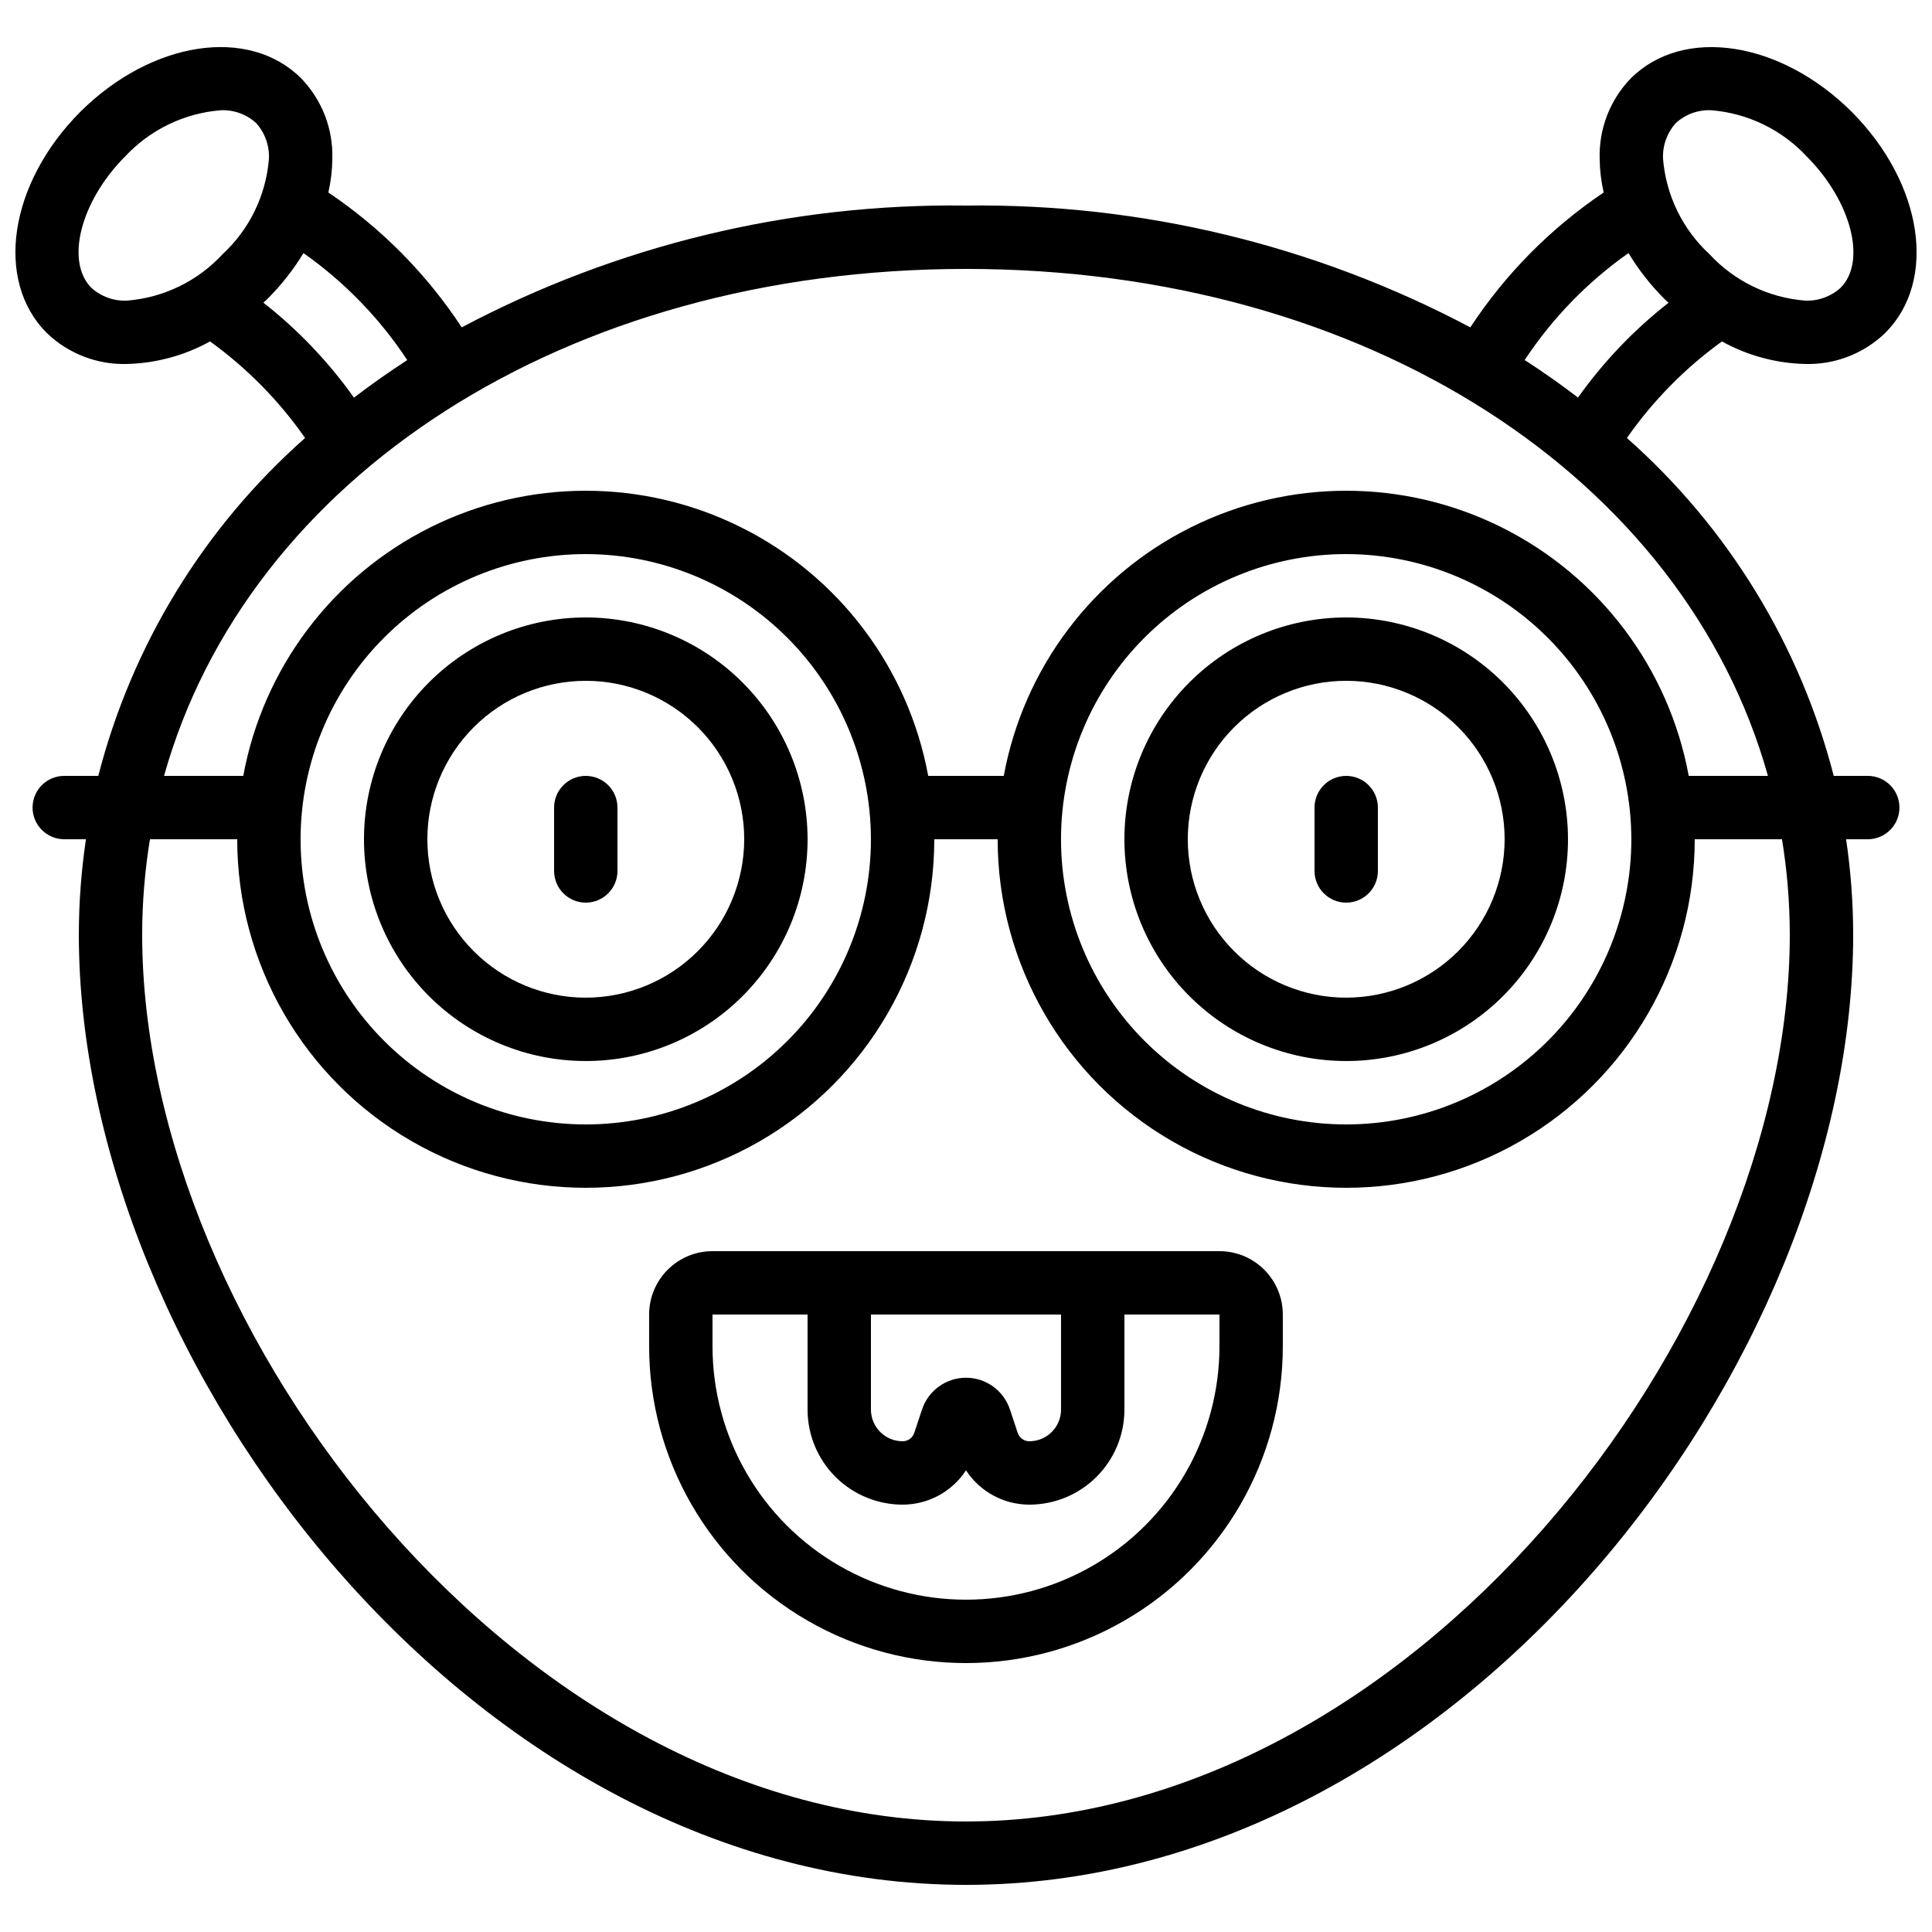
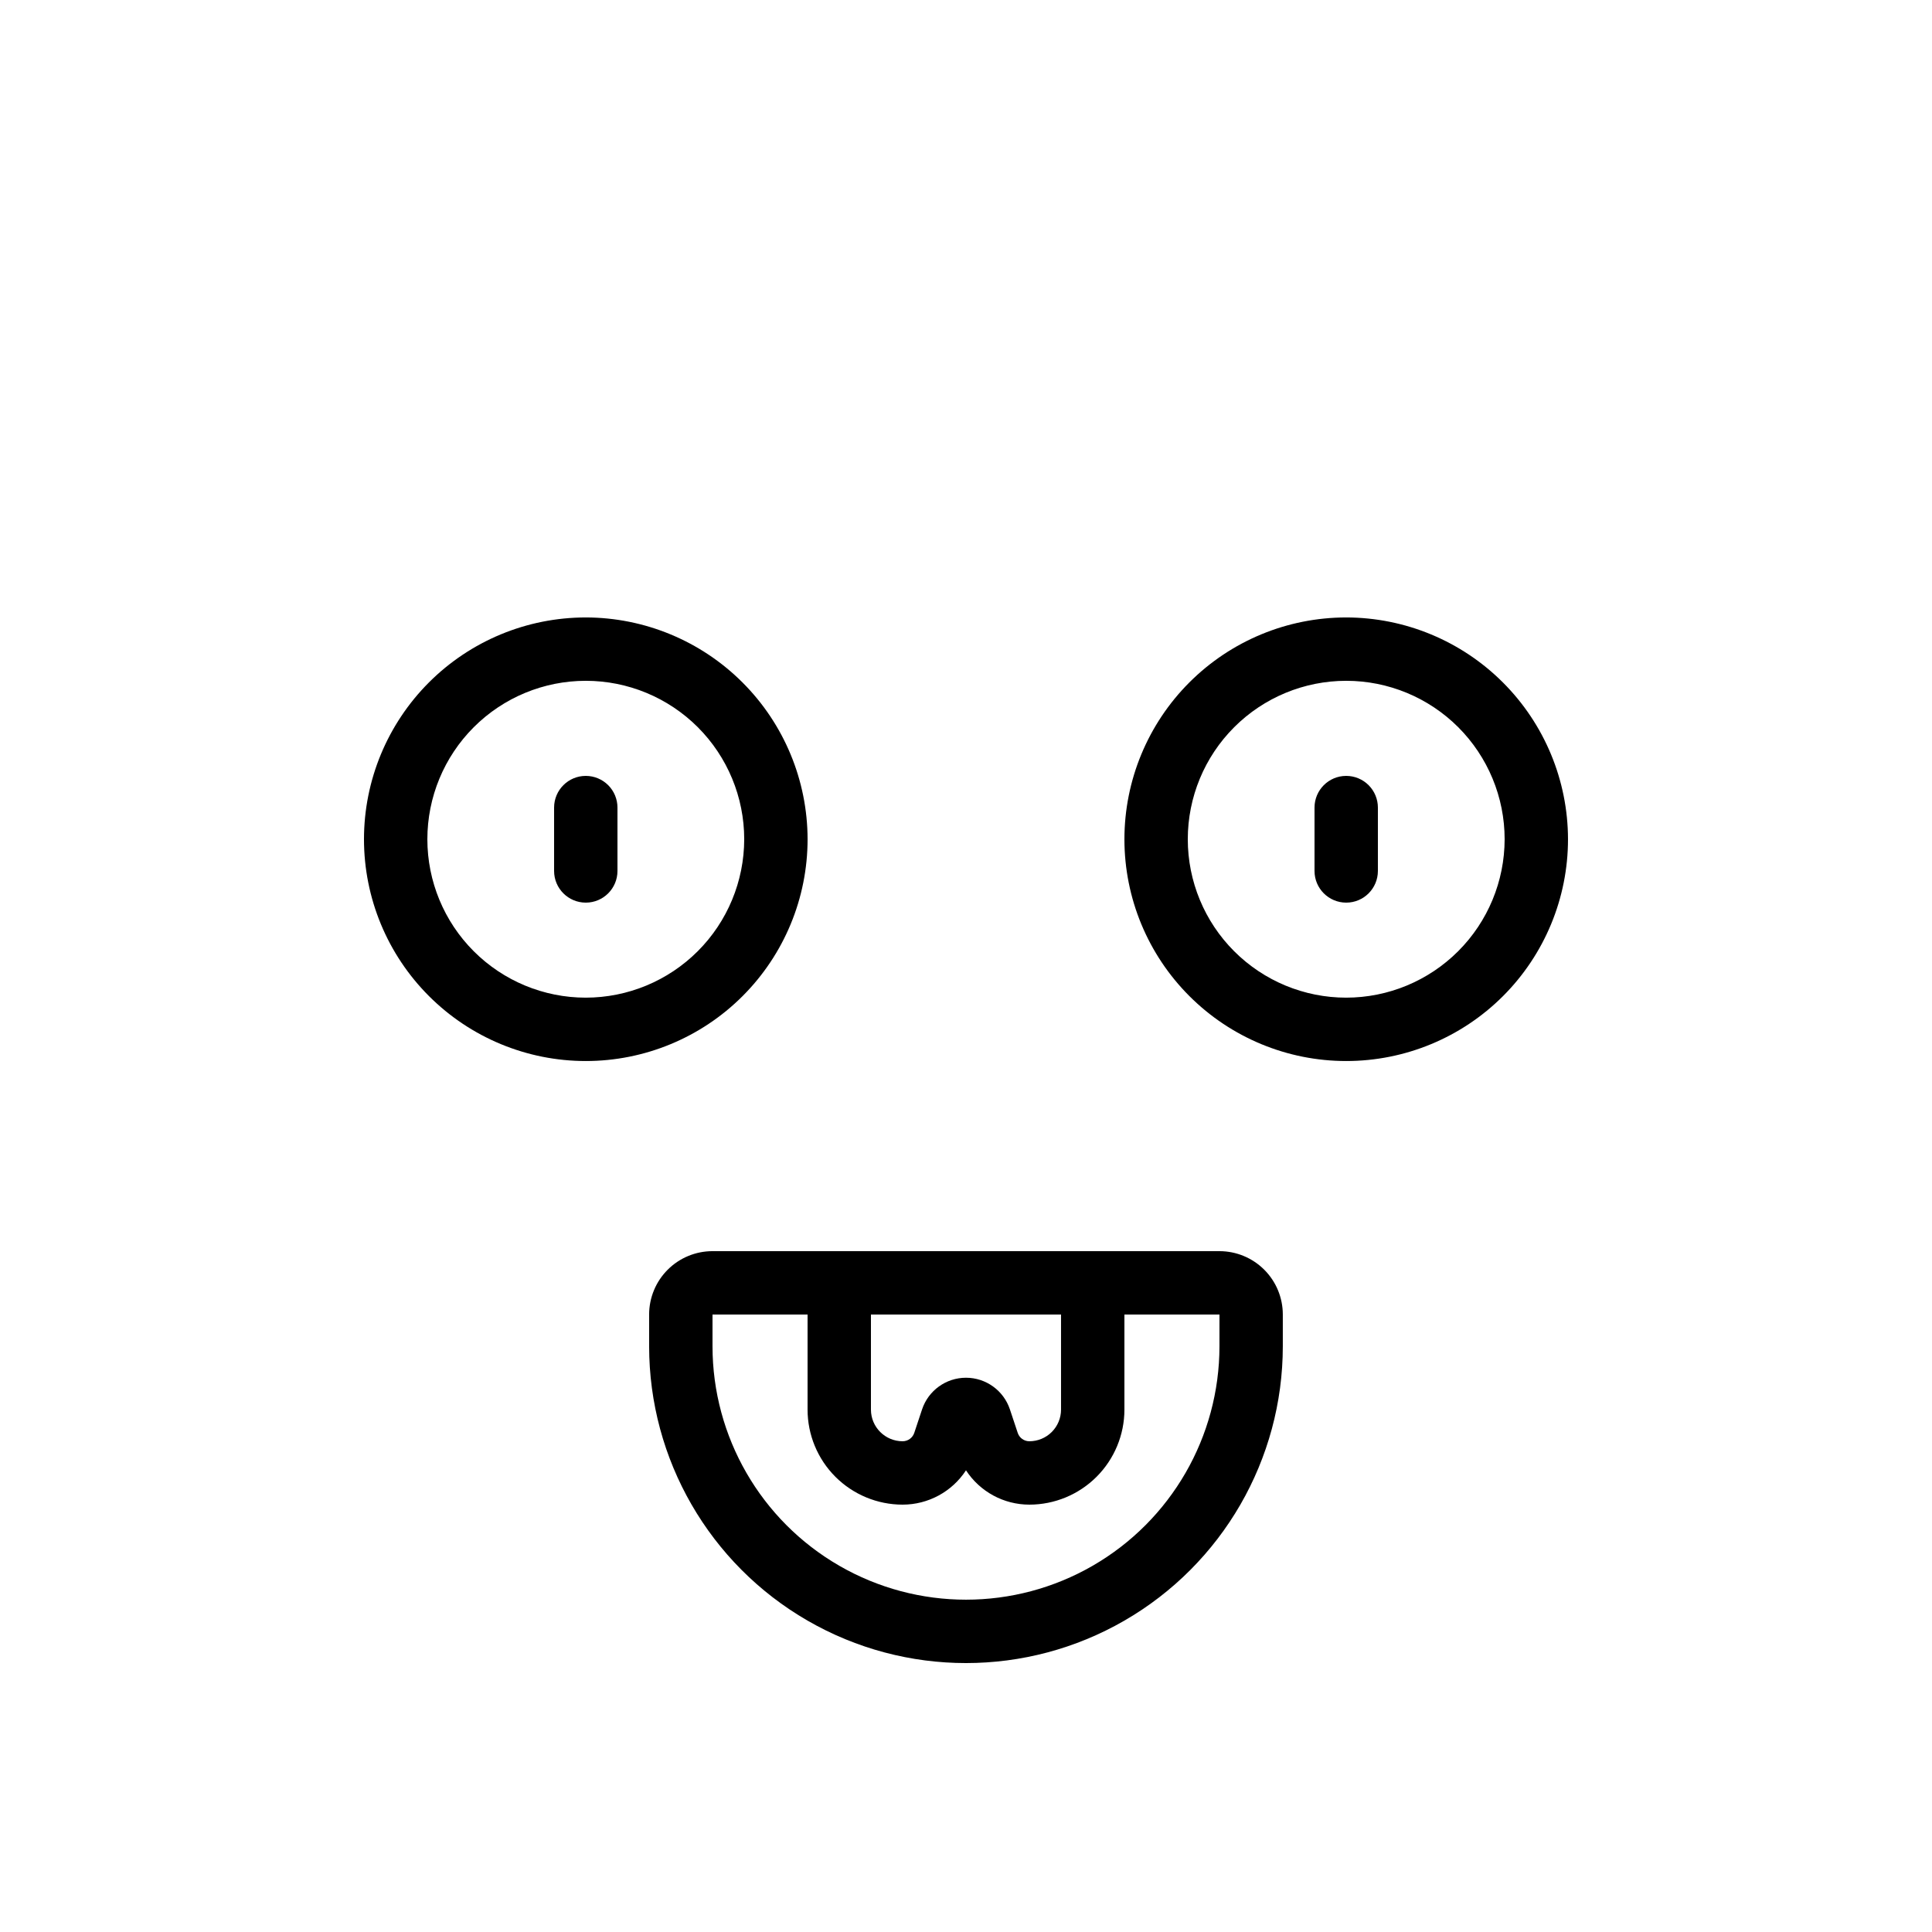
<svg xmlns="http://www.w3.org/2000/svg" width="800px" height="800px" version="1.1" viewBox="144 144 512 512">
  <defs>
    <clipPath id="a">
      <path d="m148.09 156h503.81v488h-503.81z" />
    </clipPath>
  </defs>
  <path d="m500.76 307.63c-15.59 0-30.539 6.191-41.562 17.215-11.023 11.023-17.215 25.977-17.215 41.562 0 15.59 6.191 30.539 17.215 41.562 11.023 11.023 25.973 17.215 41.562 17.215 15.586 0 30.539-6.191 41.562-17.215 11.02-11.023 17.215-25.973 17.215-41.562-0.02-15.582-6.219-30.52-17.238-41.539-11.02-11.02-25.957-17.219-41.539-17.238zm0 100.76c-11.137 0-21.816-4.422-29.688-12.297-7.875-7.871-12.297-18.551-12.297-29.688 0-11.133 4.422-21.812 12.297-29.688 7.871-7.871 18.551-12.297 29.688-12.297 11.133 0 21.812 4.426 29.688 12.297 7.871 7.875 12.297 18.555 12.297 29.688-0.016 11.133-4.441 21.805-12.312 29.672-7.871 7.871-18.543 12.301-29.672 12.312z" />
  <path d="m299.24 307.63c-15.59 0-30.539 6.191-41.562 17.215-11.023 11.023-17.219 25.977-17.219 41.562 0 15.59 6.195 30.539 17.219 41.562 11.023 11.023 25.973 17.215 41.562 17.215 15.586 0 30.539-6.191 41.559-17.215 11.023-11.023 17.219-25.973 17.219-41.562-0.02-15.582-6.219-30.52-17.238-41.539-11.02-11.02-25.957-17.219-41.539-17.238zm0 100.76c-11.137 0-21.816-4.422-29.688-12.297-7.875-7.871-12.297-18.551-12.297-29.688 0-11.133 4.422-21.812 12.297-29.688 7.871-7.871 18.551-12.297 29.688-12.297 11.133 0 21.812 4.426 29.688 12.297 7.871 7.875 12.297 18.555 12.297 29.688-0.016 11.133-4.441 21.805-12.312 29.672-7.871 7.871-18.543 12.301-29.672 12.312z" />
  <path d="m467.17 475.57h-134.35c-4.453 0-8.727 1.77-11.875 4.918-3.148 3.148-4.918 7.422-4.918 11.875v8.398c0 29.996 16.004 57.719 41.984 72.719s57.988 15 83.969 0c25.977-15 41.98-42.723 41.98-72.719v-8.398c0-4.453-1.766-8.727-4.918-11.875-3.148-3.148-7.418-4.918-11.875-4.918zm-41.984 16.793v25.191c0 2.227-0.883 4.363-2.457 5.938-1.574 1.574-3.711 2.457-5.938 2.457-1.398 0.004-2.641-0.891-3.082-2.215l-2.074-6.231c-1.672-5.008-6.359-8.387-11.637-8.387-5.281 0-9.969 3.379-11.641 8.387l-2.066 6.215c-0.438 1.332-1.684 2.231-3.09 2.231-4.637 0-8.395-3.758-8.395-8.395v-25.191zm41.984 8.398c0 23.996-12.801 46.176-33.586 58.172-20.785 12-46.391 12-67.176 0-20.781-11.996-33.586-34.176-33.586-58.172v-8.398h25.191v25.191c0 6.68 2.652 13.086 7.375 17.812 4.727 4.723 11.133 7.379 17.812 7.379 6.777 0 13.094-3.422 16.797-9.094 3.699 5.676 10.016 9.094 16.793 9.094 6.68 0 13.086-2.656 17.812-7.379 4.723-4.727 7.379-11.133 7.379-17.812v-25.191h25.191z" />
  <g clip-path="url(#a)">
-     <path d="m576.17 164.77c-5.516 5.711-8.488 13.41-8.238 21.344 0.035 2.996 0.391 5.981 1.059 8.902-14.035 9.445-26.051 21.594-35.34 35.738-41.145-21.785-87.102-32.883-133.65-32.277-46.551-0.605-92.504 10.492-133.64 32.277-9.293-14.145-21.305-26.293-35.344-35.738 0.668-2.922 1.02-5.906 1.051-8.902 0.246-7.934-2.727-15.633-8.246-21.344-13.887-13.879-39.617-9.957-58.578 8.902-18.824 18.926-22.738 44.66-8.867 58.551 5.699 5.5 13.371 8.469 21.289 8.234h0.059c7.688-0.203 15.211-2.254 21.941-5.977 9.77 7.055 18.285 15.707 25.188 25.586-26.809 23.699-45.898 54.895-54.805 89.551h-9.02c-4.637 0-8.395 3.758-8.395 8.398 0 4.637 3.758 8.395 8.395 8.395h5.746c-1.238 8.34-1.867 16.762-1.883 25.191 0 114.1 104.88 251.91 235.11 251.91s235.11-137.81 235.11-251.91c-0.016-8.43-0.645-16.852-1.879-25.191h5.742c4.637 0 8.395-3.758 8.395-8.395 0-4.641-3.758-8.398-8.395-8.398h-9.02c-8.91-34.656-28.004-65.844-54.812-89.543 6.902-9.879 15.418-18.527 25.188-25.586 6.734 3.723 14.262 5.769 21.949 5.969h0.062c7.914 0.234 15.59-2.738 21.285-8.242 13.871-13.883 9.957-39.617-8.902-58.578-18.926-18.824-44.645-22.73-58.551-8.867zm-398.48 58.895c-3.469 0.168-6.859-1.039-9.445-3.359-6.996-6.996-2.914-22.949 8.867-34.797v0.004c6.621-7.125 15.672-11.512 25.367-12.293 3.473-0.168 6.871 1.066 9.43 3.426 2.316 2.586 3.519 5.977 3.359 9.445-0.773 9.668-5.156 18.688-12.277 25.273-6.586 7.137-15.621 11.527-25.301 12.301zm36.105 0.547c0.344-0.328 0.715-0.621 1.051-0.965 3.676-3.656 6.891-7.742 9.574-12.176 10.863 7.648 20.191 17.266 27.508 28.355-4.875 3.164-9.582 6.481-14.125 9.957-6.742-9.5-14.824-17.977-23.996-25.164zm404.52 167.39c0 105.8-100.76 235.11-218.32 235.11-117.56 0-218.32-129.31-218.32-235.11 0.016-8.438 0.703-16.863 2.066-25.191h23.125c0 33 17.605 63.492 46.184 79.992 28.578 16.5 63.785 16.5 92.363 0s46.184-46.992 46.184-79.992h16.793c0 33 17.605 63.492 46.184 79.992s63.785 16.5 92.363 0 46.184-46.992 46.184-79.992h23.125c1.363 8.328 2.055 16.754 2.066 25.191zm-243.51-25.191c0 20.043-7.961 39.266-22.137 53.438-14.172 14.172-33.391 22.137-53.434 22.137s-39.266-7.965-53.438-22.137-22.137-33.395-22.137-53.438c0-20.043 7.965-39.262 22.137-53.438 14.172-14.172 33.395-22.133 53.438-22.133 20.035 0.023 39.242 7.992 53.41 22.16 14.168 14.168 22.137 33.375 22.16 53.41zm201.52 0c0 20.043-7.961 39.266-22.133 53.438-14.176 14.172-33.395 22.137-53.438 22.137s-39.266-7.965-53.438-22.137-22.137-33.395-22.137-53.438c0-20.043 7.965-39.262 22.137-53.438 14.172-14.172 33.395-22.133 53.438-22.133 20.035 0.023 39.242 7.992 53.41 22.16s22.137 33.375 22.16 53.41zm36.199-16.793h-20.992c-5.254-28.516-23.609-52.906-49.555-65.852-25.945-12.949-56.469-12.949-82.414 0-25.945 12.945-44.301 37.336-49.555 65.852h-20.02c-5.254-28.516-23.605-52.906-49.551-65.852-25.949-12.949-56.469-12.949-82.418 0-25.945 12.945-44.297 37.336-49.551 65.852h-20.992c22.109-78.93 106.1-134.35 212.52-134.35 106.41 0 190.41 55.418 212.53 134.35zm-50.34-100.26c-4.535-3.477-9.242-6.793-14.125-9.949 7.32-11.082 16.648-20.695 27.508-28.34 2.68 4.441 5.891 8.539 9.566 12.199 0.336 0.344 0.707 0.637 1.051 0.965-9.172 7.176-17.254 15.637-24 25.125zm69.559-29.055c-2.574 2.312-5.957 3.519-9.41 3.359-9.668-0.773-18.691-5.156-25.277-12.273-7.144-6.582-11.551-15.617-12.332-25.301-0.164-3.469 1.043-6.859 3.356-9.445 2.57-2.367 5.984-3.602 9.473-3.426 9.672 0.793 18.691 5.18 25.293 12.293 11.812 11.879 15.895 27.832 8.898 34.793z" />
-   </g>
+     </g>
  <path d="m500.76 349.62c-4.641 0-8.398 3.758-8.398 8.398v16.793c0 4.637 3.758 8.395 8.398 8.395 4.637 0 8.395-3.758 8.395-8.395v-16.793c0-2.227-0.883-4.363-2.457-5.938s-3.711-2.461-5.938-2.461z" />
  <path d="m299.24 349.62c-4.641 0-8.398 3.758-8.398 8.398v16.793c0 4.637 3.758 8.395 8.398 8.395 4.637 0 8.395-3.758 8.395-8.395v-16.793c0-2.227-0.883-4.363-2.457-5.938-1.578-1.574-3.711-2.461-5.938-2.461z" />
</svg>